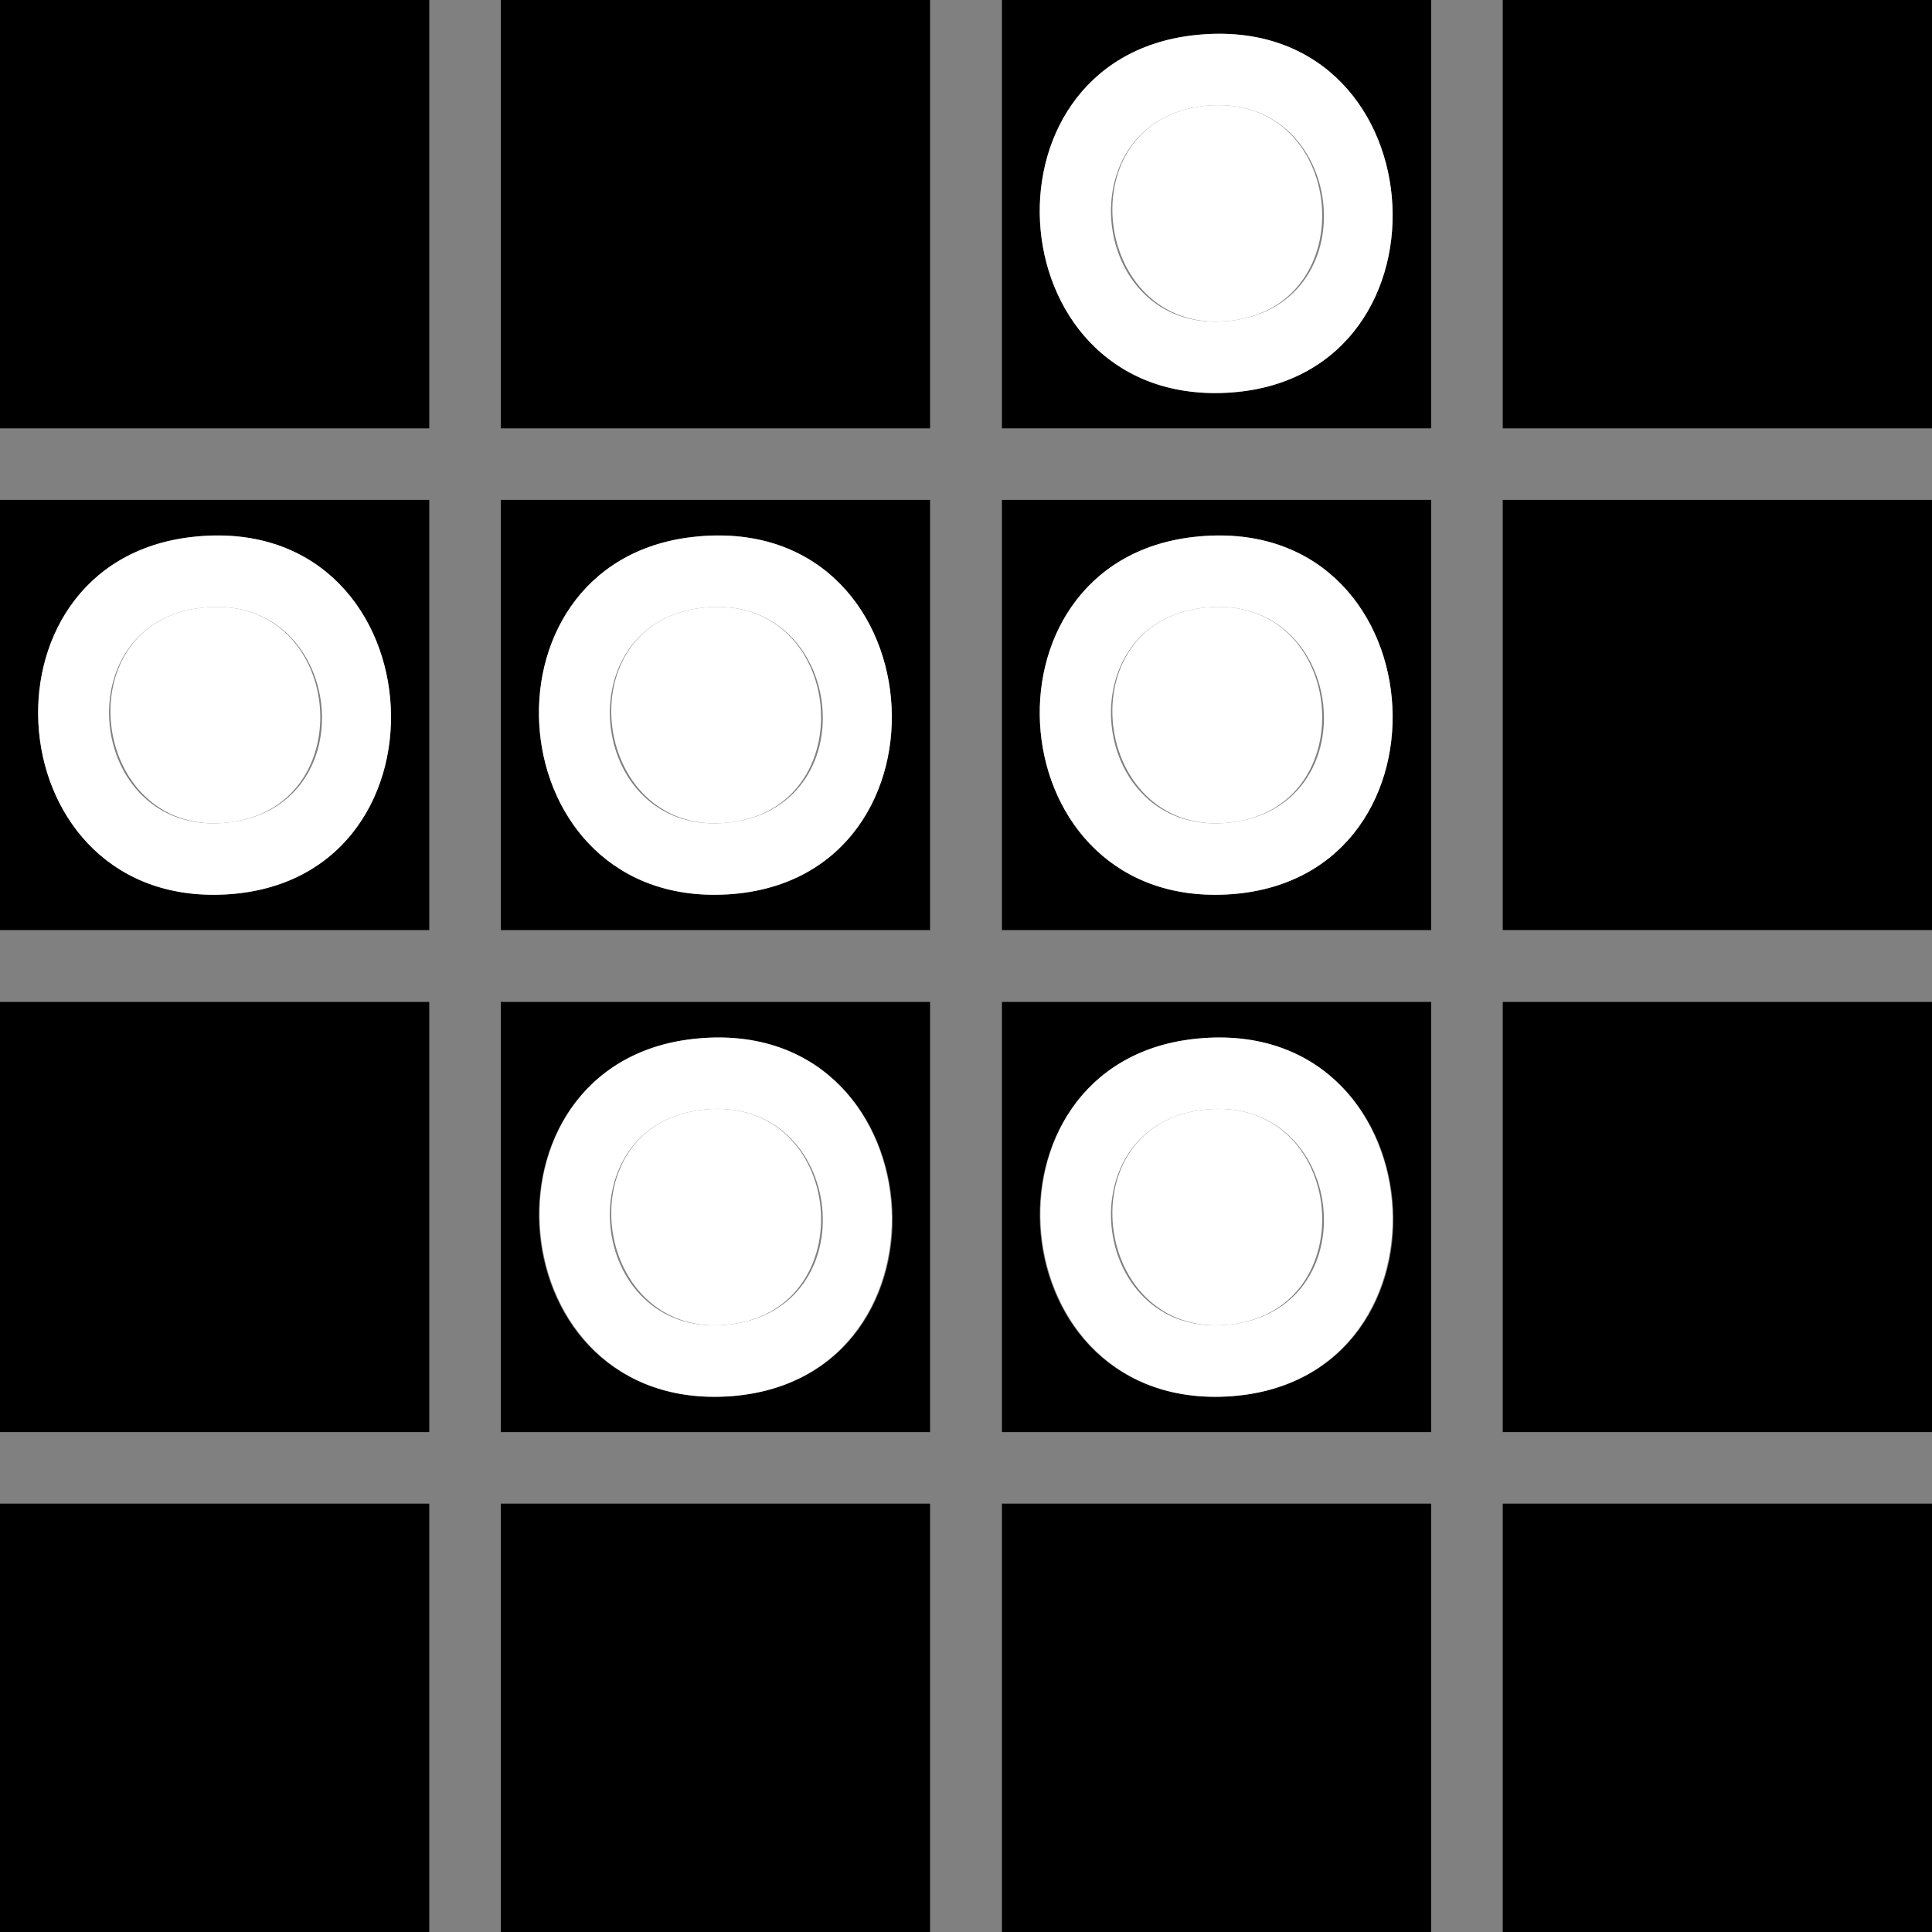
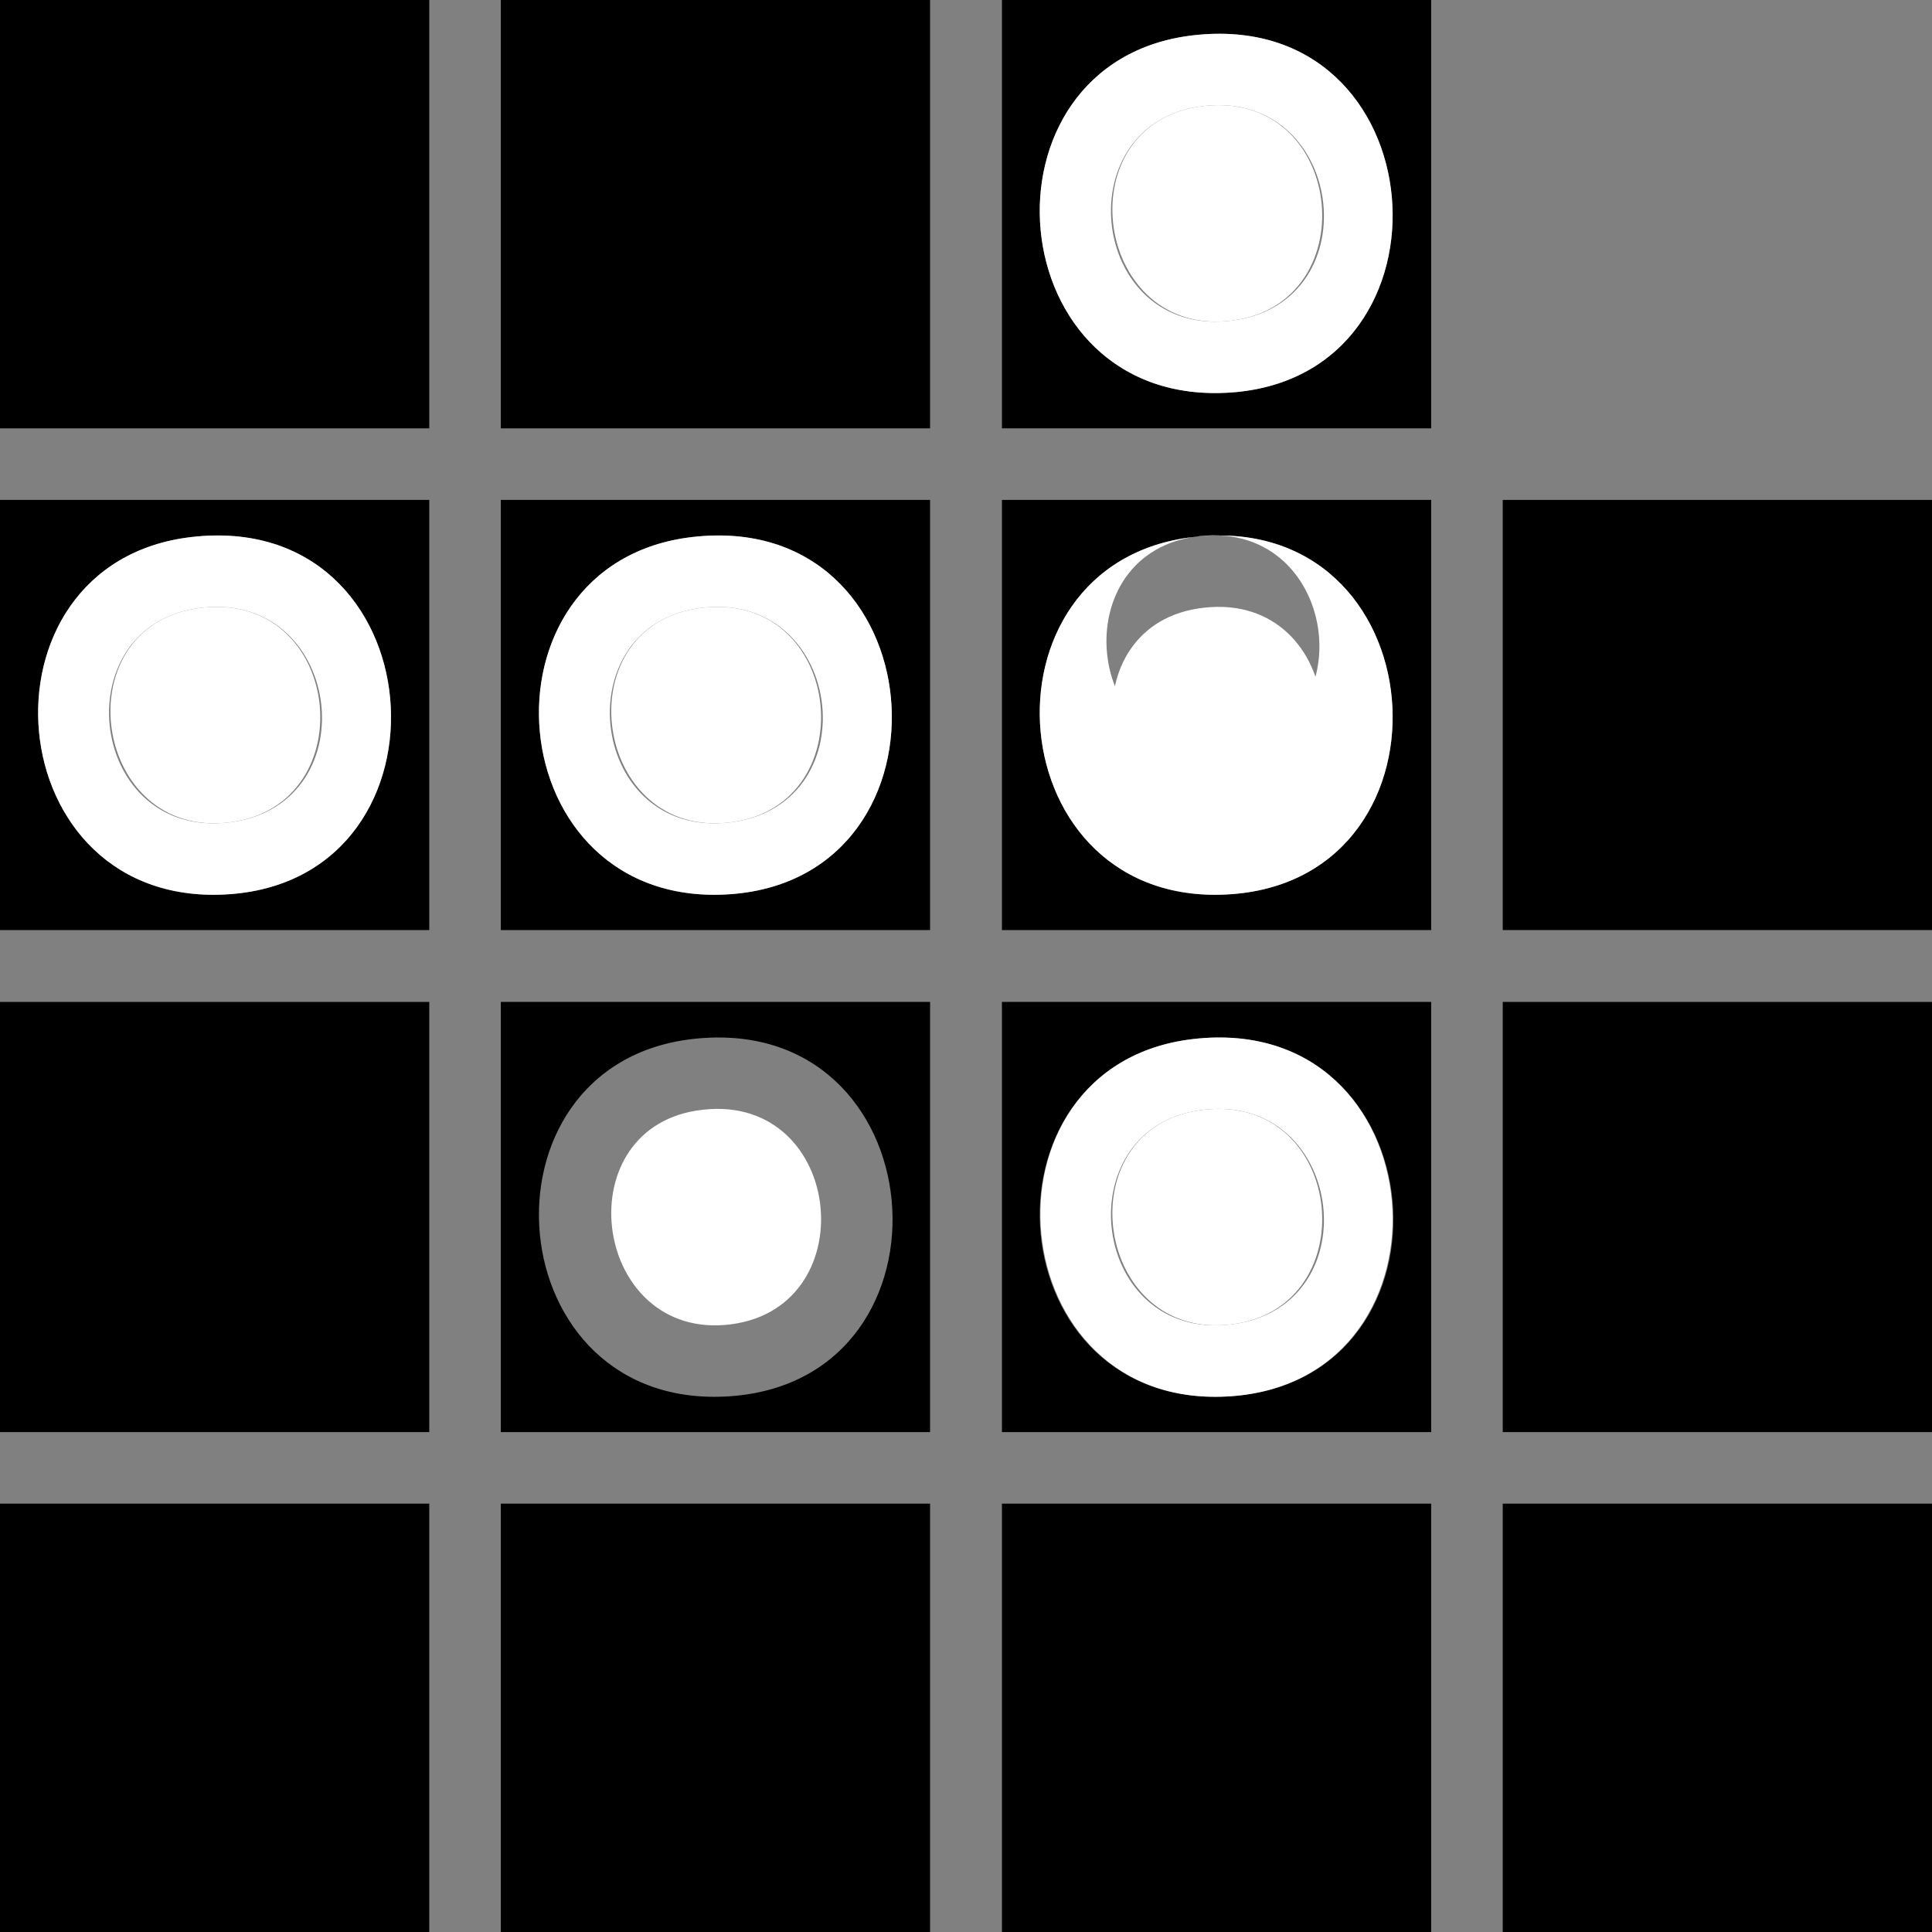
<svg xmlns="http://www.w3.org/2000/svg" id="Camada_1" class="damas-svg" data-name="Camada 1" viewBox="0 0 64 64">
  <rect x="0" y="0" width="64" height="64" fill="#808080" stroke="none" />
  <defs>
    <style>
      .cls-1 {
        fill: #fff;
      }
    </style>
  </defs>
  <rect y="-.06" width="14.22" height="14.25" />
  <rect x="16.59" y="-.06" width="14.22" height="14.25" />
-   <rect x="49.78" y="-.06" width="14.22" height="14.25" />
  <rect x="49.78" y="16.56" width="14.22" height="14.25" />
  <rect y="33.19" width="14.22" height="14.25" />
  <rect x="49.78" y="33.19" width="14.22" height="14.25" />
  <rect y="49.81" width="14.22" height="14.25" />
  <rect x="16.59" y="49.81" width="14.22" height="14.25" />
  <rect x="33.19" y="49.81" width="14.22" height="14.25" />
  <rect x="49.78" y="49.81" width="14.22" height="14.25" />
  <path d="M47.41-.06v14.25h-14.22V-.06h14.22ZM39.52,1.17c-7.4.86-6.49,12.41,1.29,11.83,7.72-.58,6.83-12.77-1.29-11.83Z" />
  <path d="M14.22,16.56v14.25H0v-14.25h14.22ZM6.34,17.79c-7.4.86-6.49,12.41,1.29,11.83,7.72-.58,6.83-12.77-1.29-11.83Z" />
  <path d="M30.81,16.56v14.25h-14.22v-14.25h14.22ZM22.93,17.79c-7.4.86-6.49,12.41,1.29,11.83,7.72-.58,6.83-12.77-1.29-11.83Z" />
  <path d="M47.41,16.56v14.25h-14.22v-14.25h14.22ZM39.52,17.79c-7.4.86-6.49,12.41,1.29,11.83,7.72-.58,6.83-12.77-1.29-11.83Z" />
  <path d="M30.81,33.19v14.25h-14.22v-14.25h14.22ZM22.93,34.42c-7.4.86-6.49,12.41,1.29,11.83s6.83-12.77-1.29-11.83Z" />
  <path d="M47.41,33.19v14.25h-14.22v-14.25h14.22ZM39.52,34.42c-7.4.86-6.49,12.41,1.29,11.83s6.83-12.77-1.29-11.83Z" />
  <path class="cls-1" d="M39.52,1.17c8.12-.94,9.01,11.25,1.29,11.83-7.78.58-8.69-10.97-1.29-11.83ZM39.67,3.54c-4.38.7-3.54,7.67,1.14,7.08s3.71-7.85-1.14-7.08Z" />
  <path class="cls-1" d="M6.34,17.79c8.12-.94,9.01,11.25,1.29,11.83-7.78.58-8.69-10.97-1.29-11.83ZM6.48,20.16c-4.38.7-3.54,7.67,1.14,7.08s3.71-7.85-1.14-7.08Z" />
  <path class="cls-1" d="M22.93,17.79c8.12-.94,9.01,11.25,1.29,11.83-7.78.58-8.69-10.97-1.29-11.83ZM23.07,20.16c-4.38.7-3.54,7.67,1.14,7.08s3.71-7.85-1.14-7.08Z" />
-   <path class="cls-1" d="M39.52,17.79c8.12-.94,9.01,11.25,1.29,11.83-7.78.58-8.69-10.97-1.29-11.83ZM39.67,20.16c-4.38.7-3.54,7.67,1.14,7.08s3.71-7.85-1.14-7.08Z" />
-   <path class="cls-1" d="M22.93,34.42c8.12-.94,9.01,11.25,1.29,11.83s-8.69-10.97-1.29-11.83ZM23.07,36.79c-4.38.7-3.54,7.67,1.14,7.08s3.71-7.85-1.14-7.08Z" />
+   <path class="cls-1" d="M39.52,17.79c8.12-.94,9.01,11.25,1.29,11.83-7.78.58-8.69-10.97-1.29-11.83Zc-4.38.7-3.54,7.67,1.14,7.08s3.71-7.85-1.14-7.08Z" />
  <path class="cls-1" d="M39.52,34.42c8.12-.94,9.01,11.25,1.29,11.83s-8.69-10.97-1.29-11.83ZM39.67,36.79c-4.38.7-3.54,7.67,1.14,7.08s3.71-7.85-1.14-7.08Z" />
  <path class="cls-1" d="M39.67,3.54c4.85-.77,5.68,6.5,1.14,7.08s-5.52-6.38-1.14-7.08Z" />
  <path class="cls-1" d="M6.48,20.16c4.85-.77,5.68,6.5,1.14,7.08s-5.52-6.38-1.14-7.08Z" />
  <path class="cls-1" d="M23.07,20.16c4.85-.77,5.68,6.5,1.14,7.08s-5.52-6.38-1.14-7.08Z" />
  <path class="cls-1" d="M39.67,20.16c4.85-.77,5.68,6.5,1.14,7.08s-5.52-6.38-1.14-7.08Z" />
  <path class="cls-1" d="M23.07,36.79c4.85-.77,5.68,6.5,1.14,7.08s-5.52-6.38-1.14-7.08Z" />
  <path class="cls-1" d="M39.67,36.79c4.85-.77,5.68,6.5,1.14,7.08s-5.52-6.38-1.14-7.08Z" />
</svg>